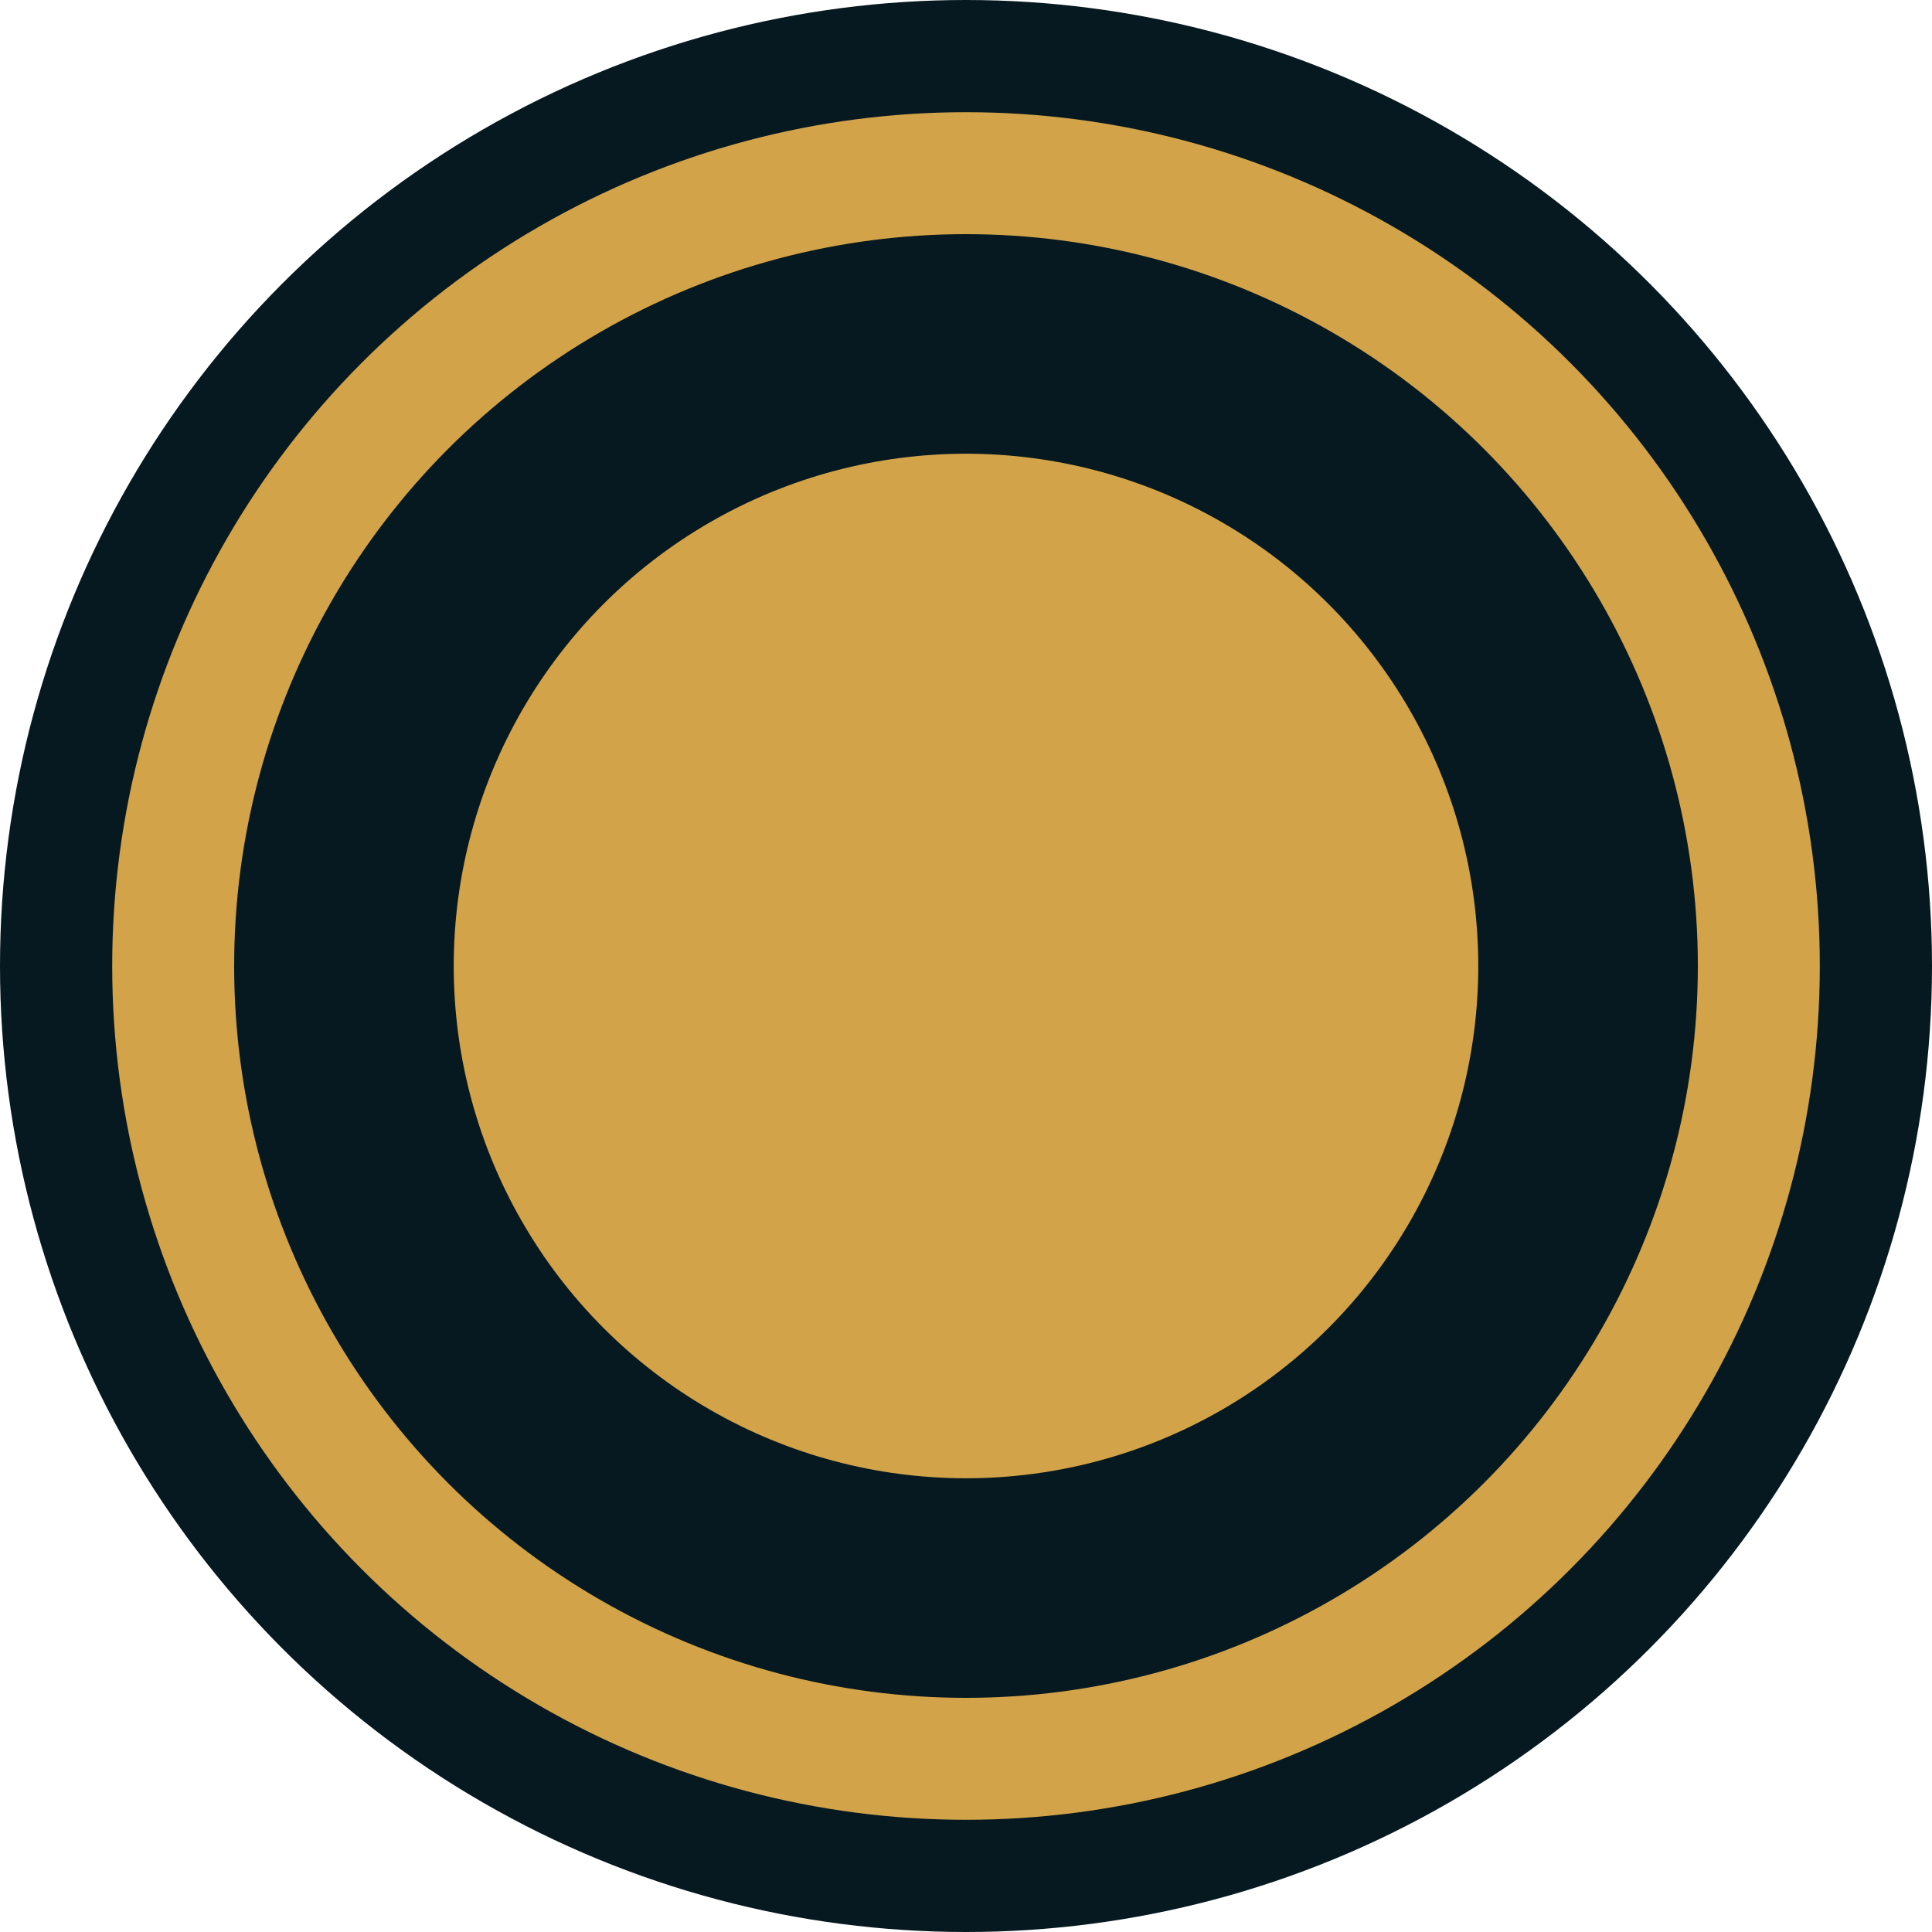
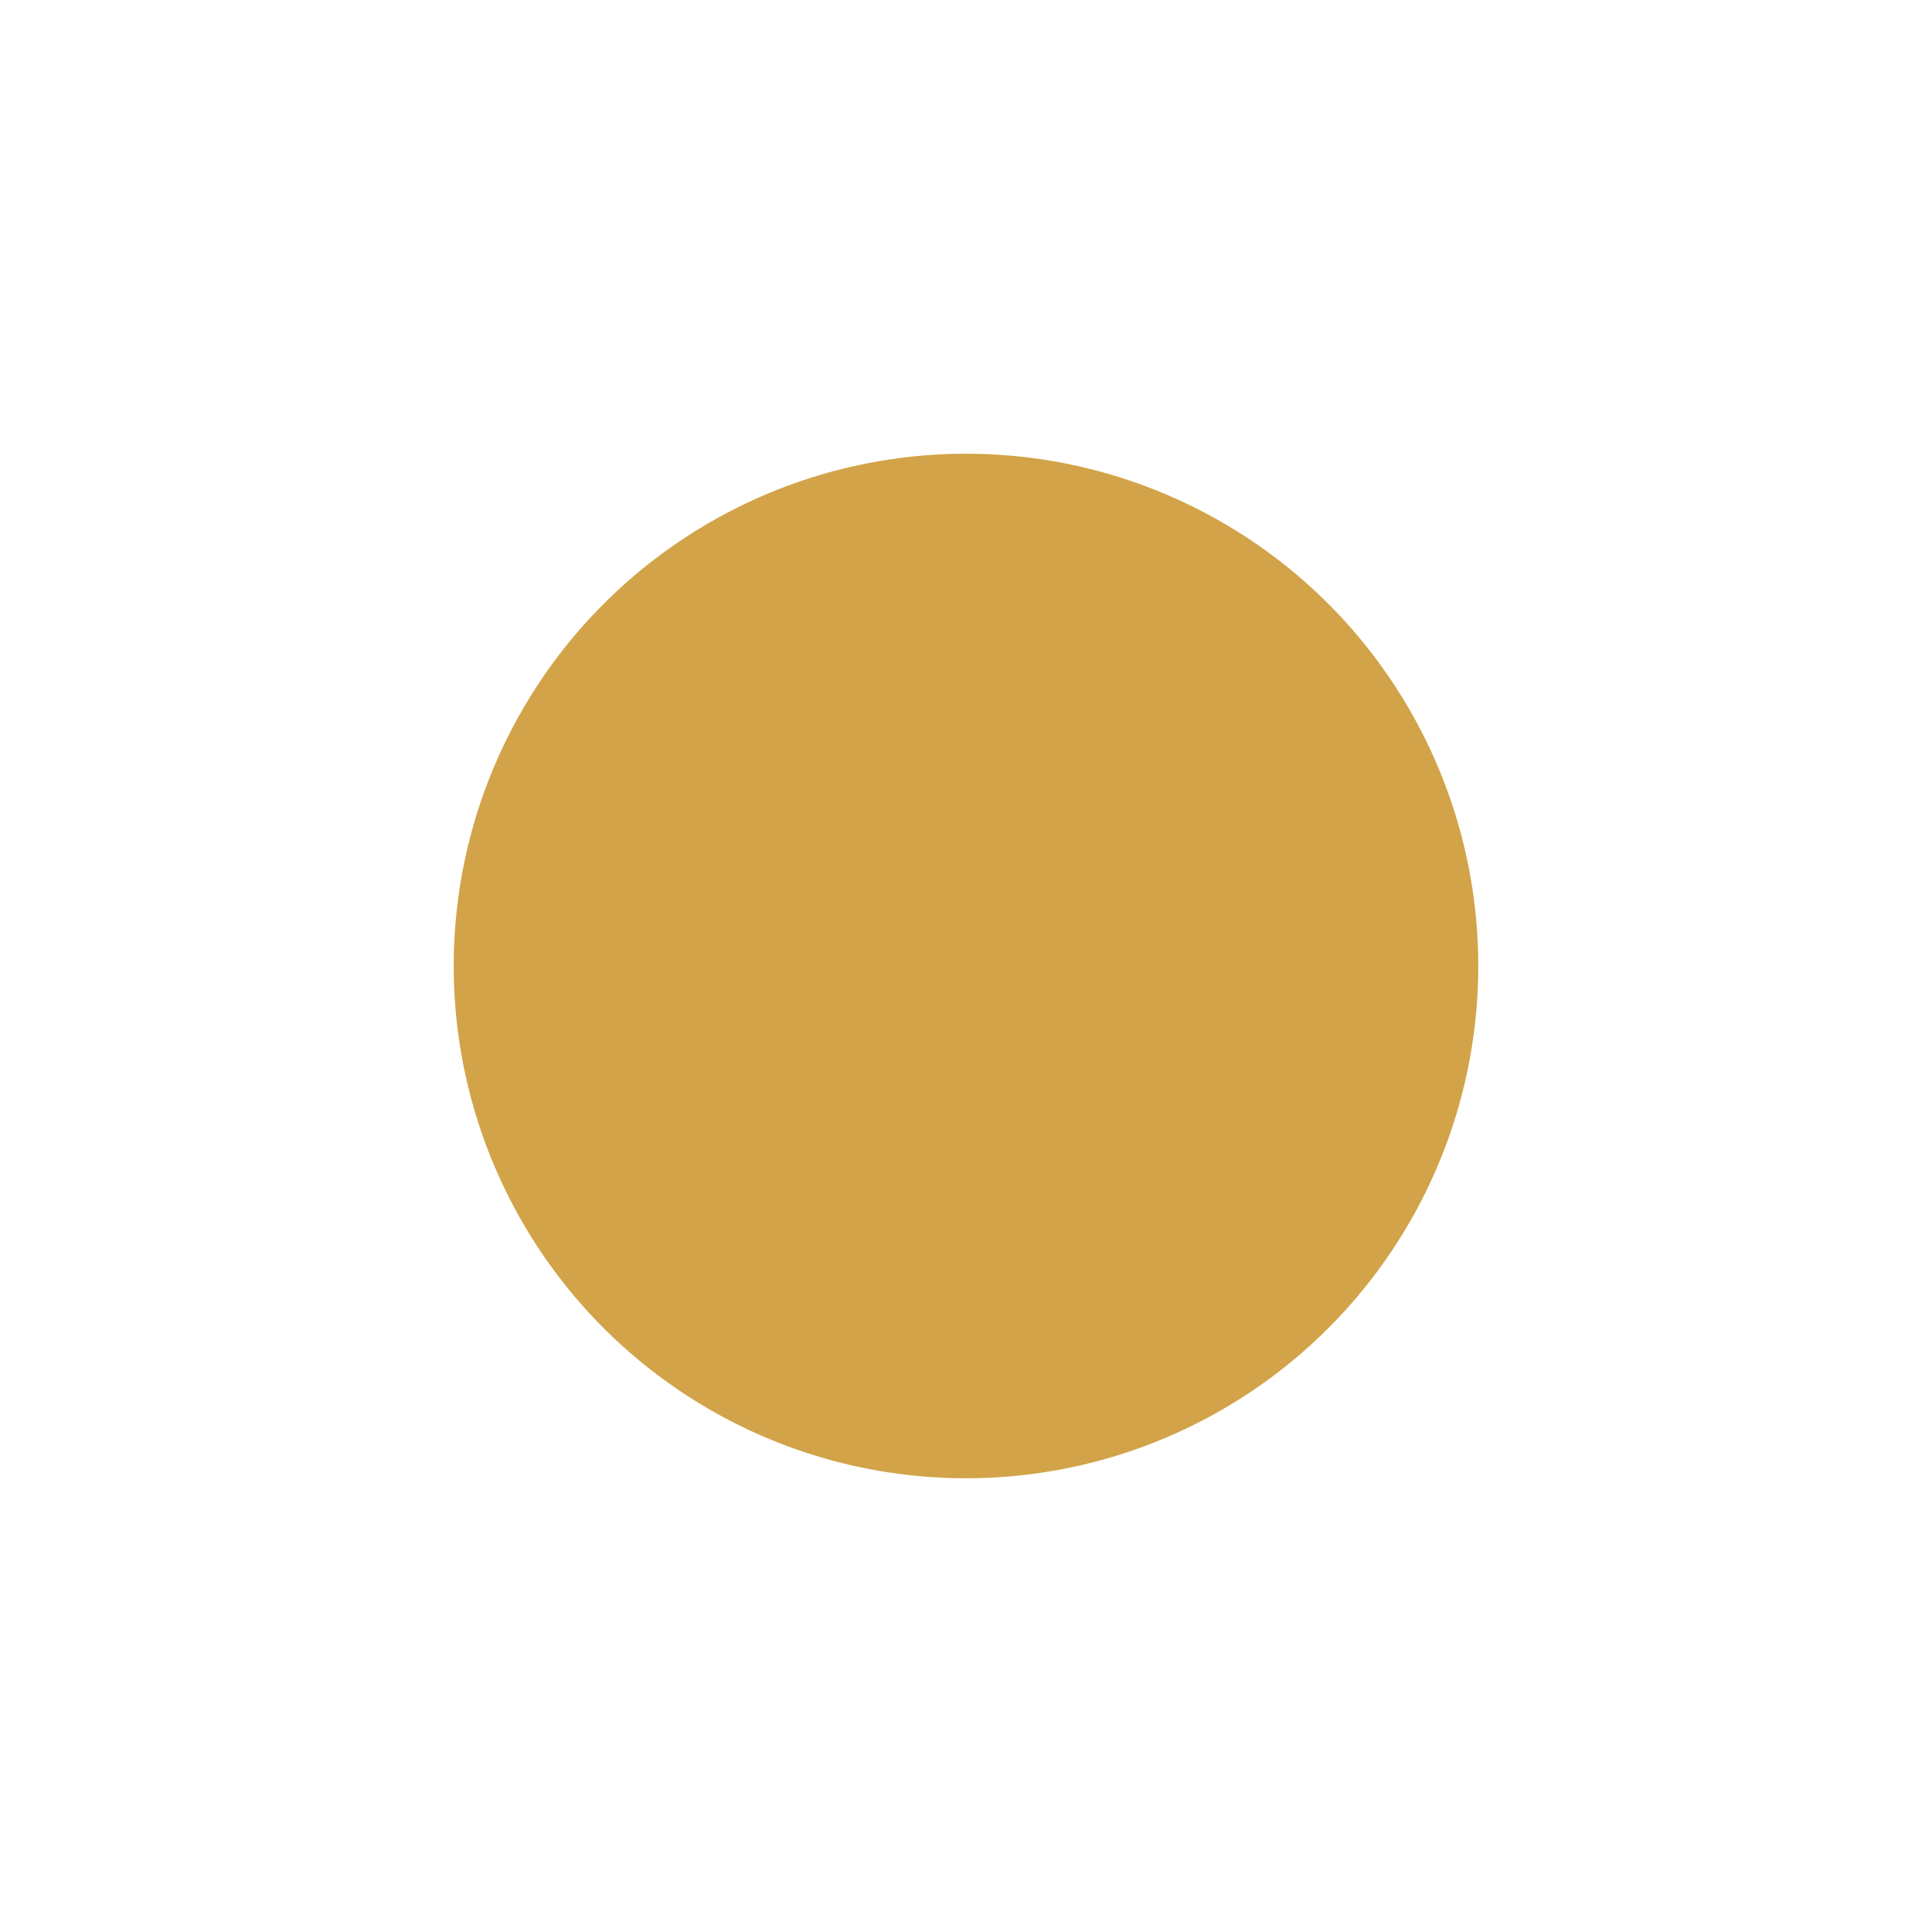
<svg xmlns="http://www.w3.org/2000/svg" width="33" height="33" viewBox="0 0 33 33" fill="none">
-   <circle cx="16.5" cy="16.5" r="16.5" fill="#071920" />
  <circle cx="16.5" cy="16.5" r="8.75" fill="#D2A348" />
-   <circle cx="16.5" cy="16.5" r="13.542" stroke="#D2A348" stroke-width="2.083" />
</svg>